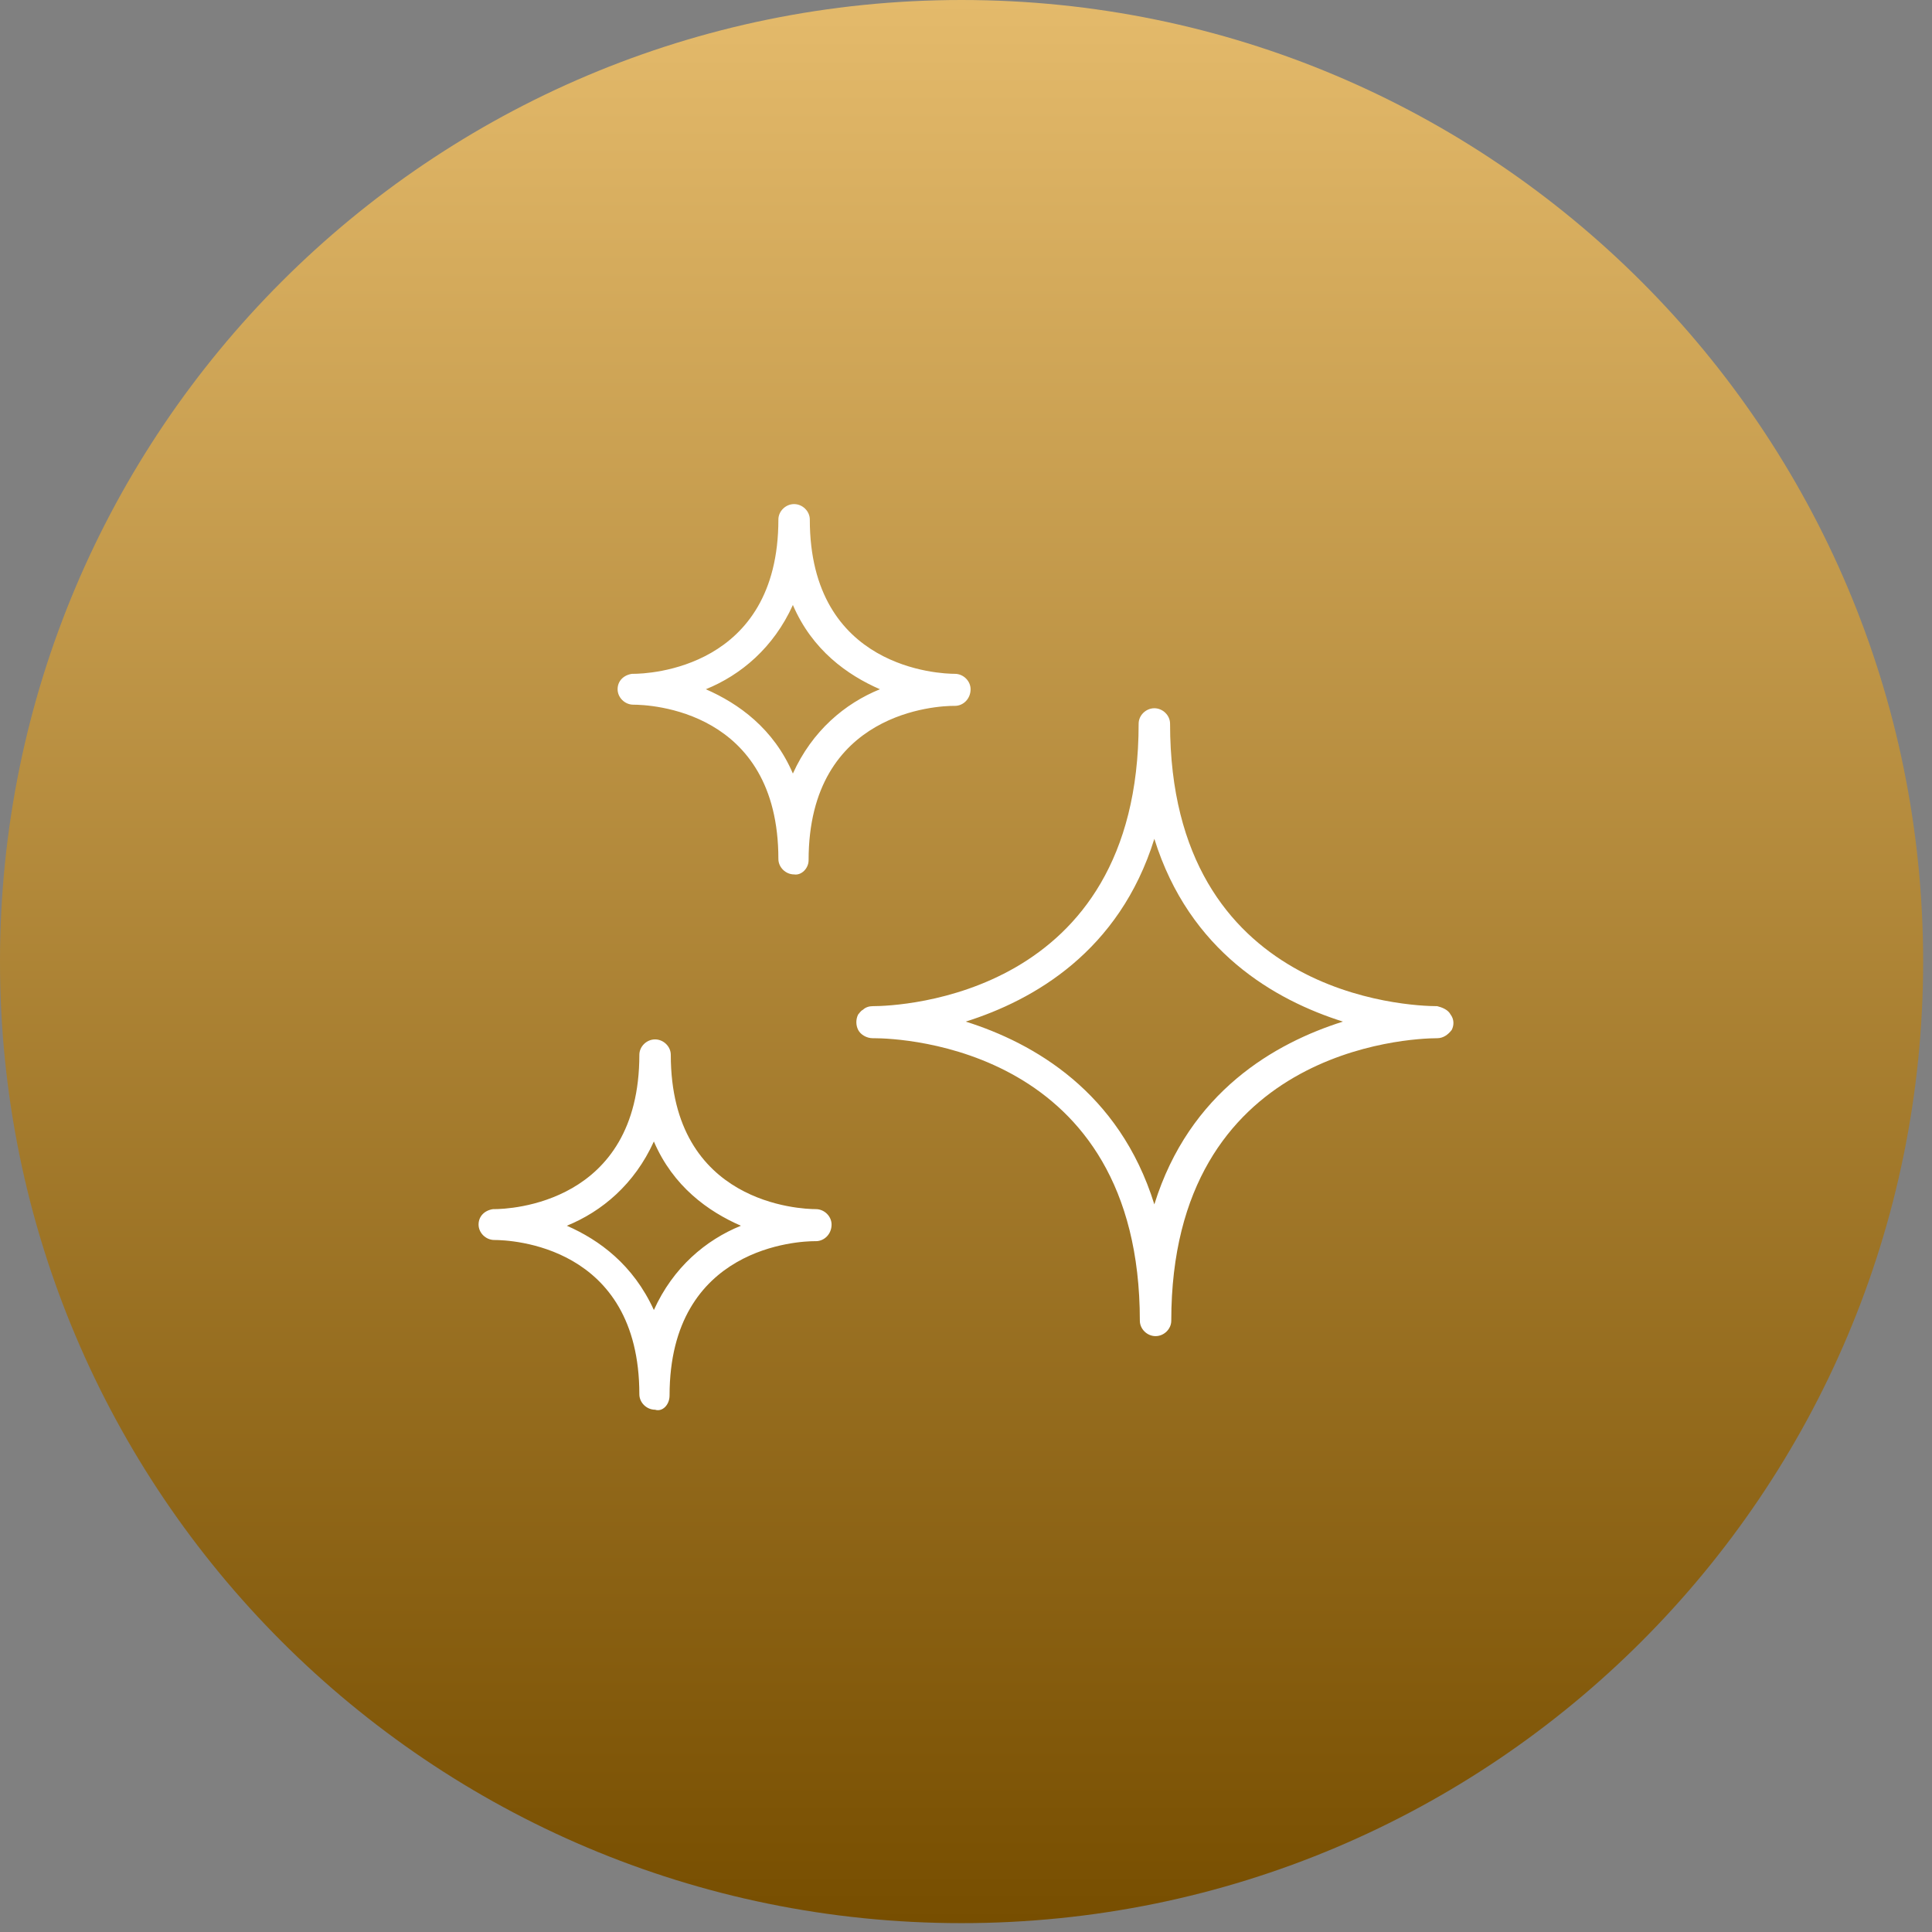
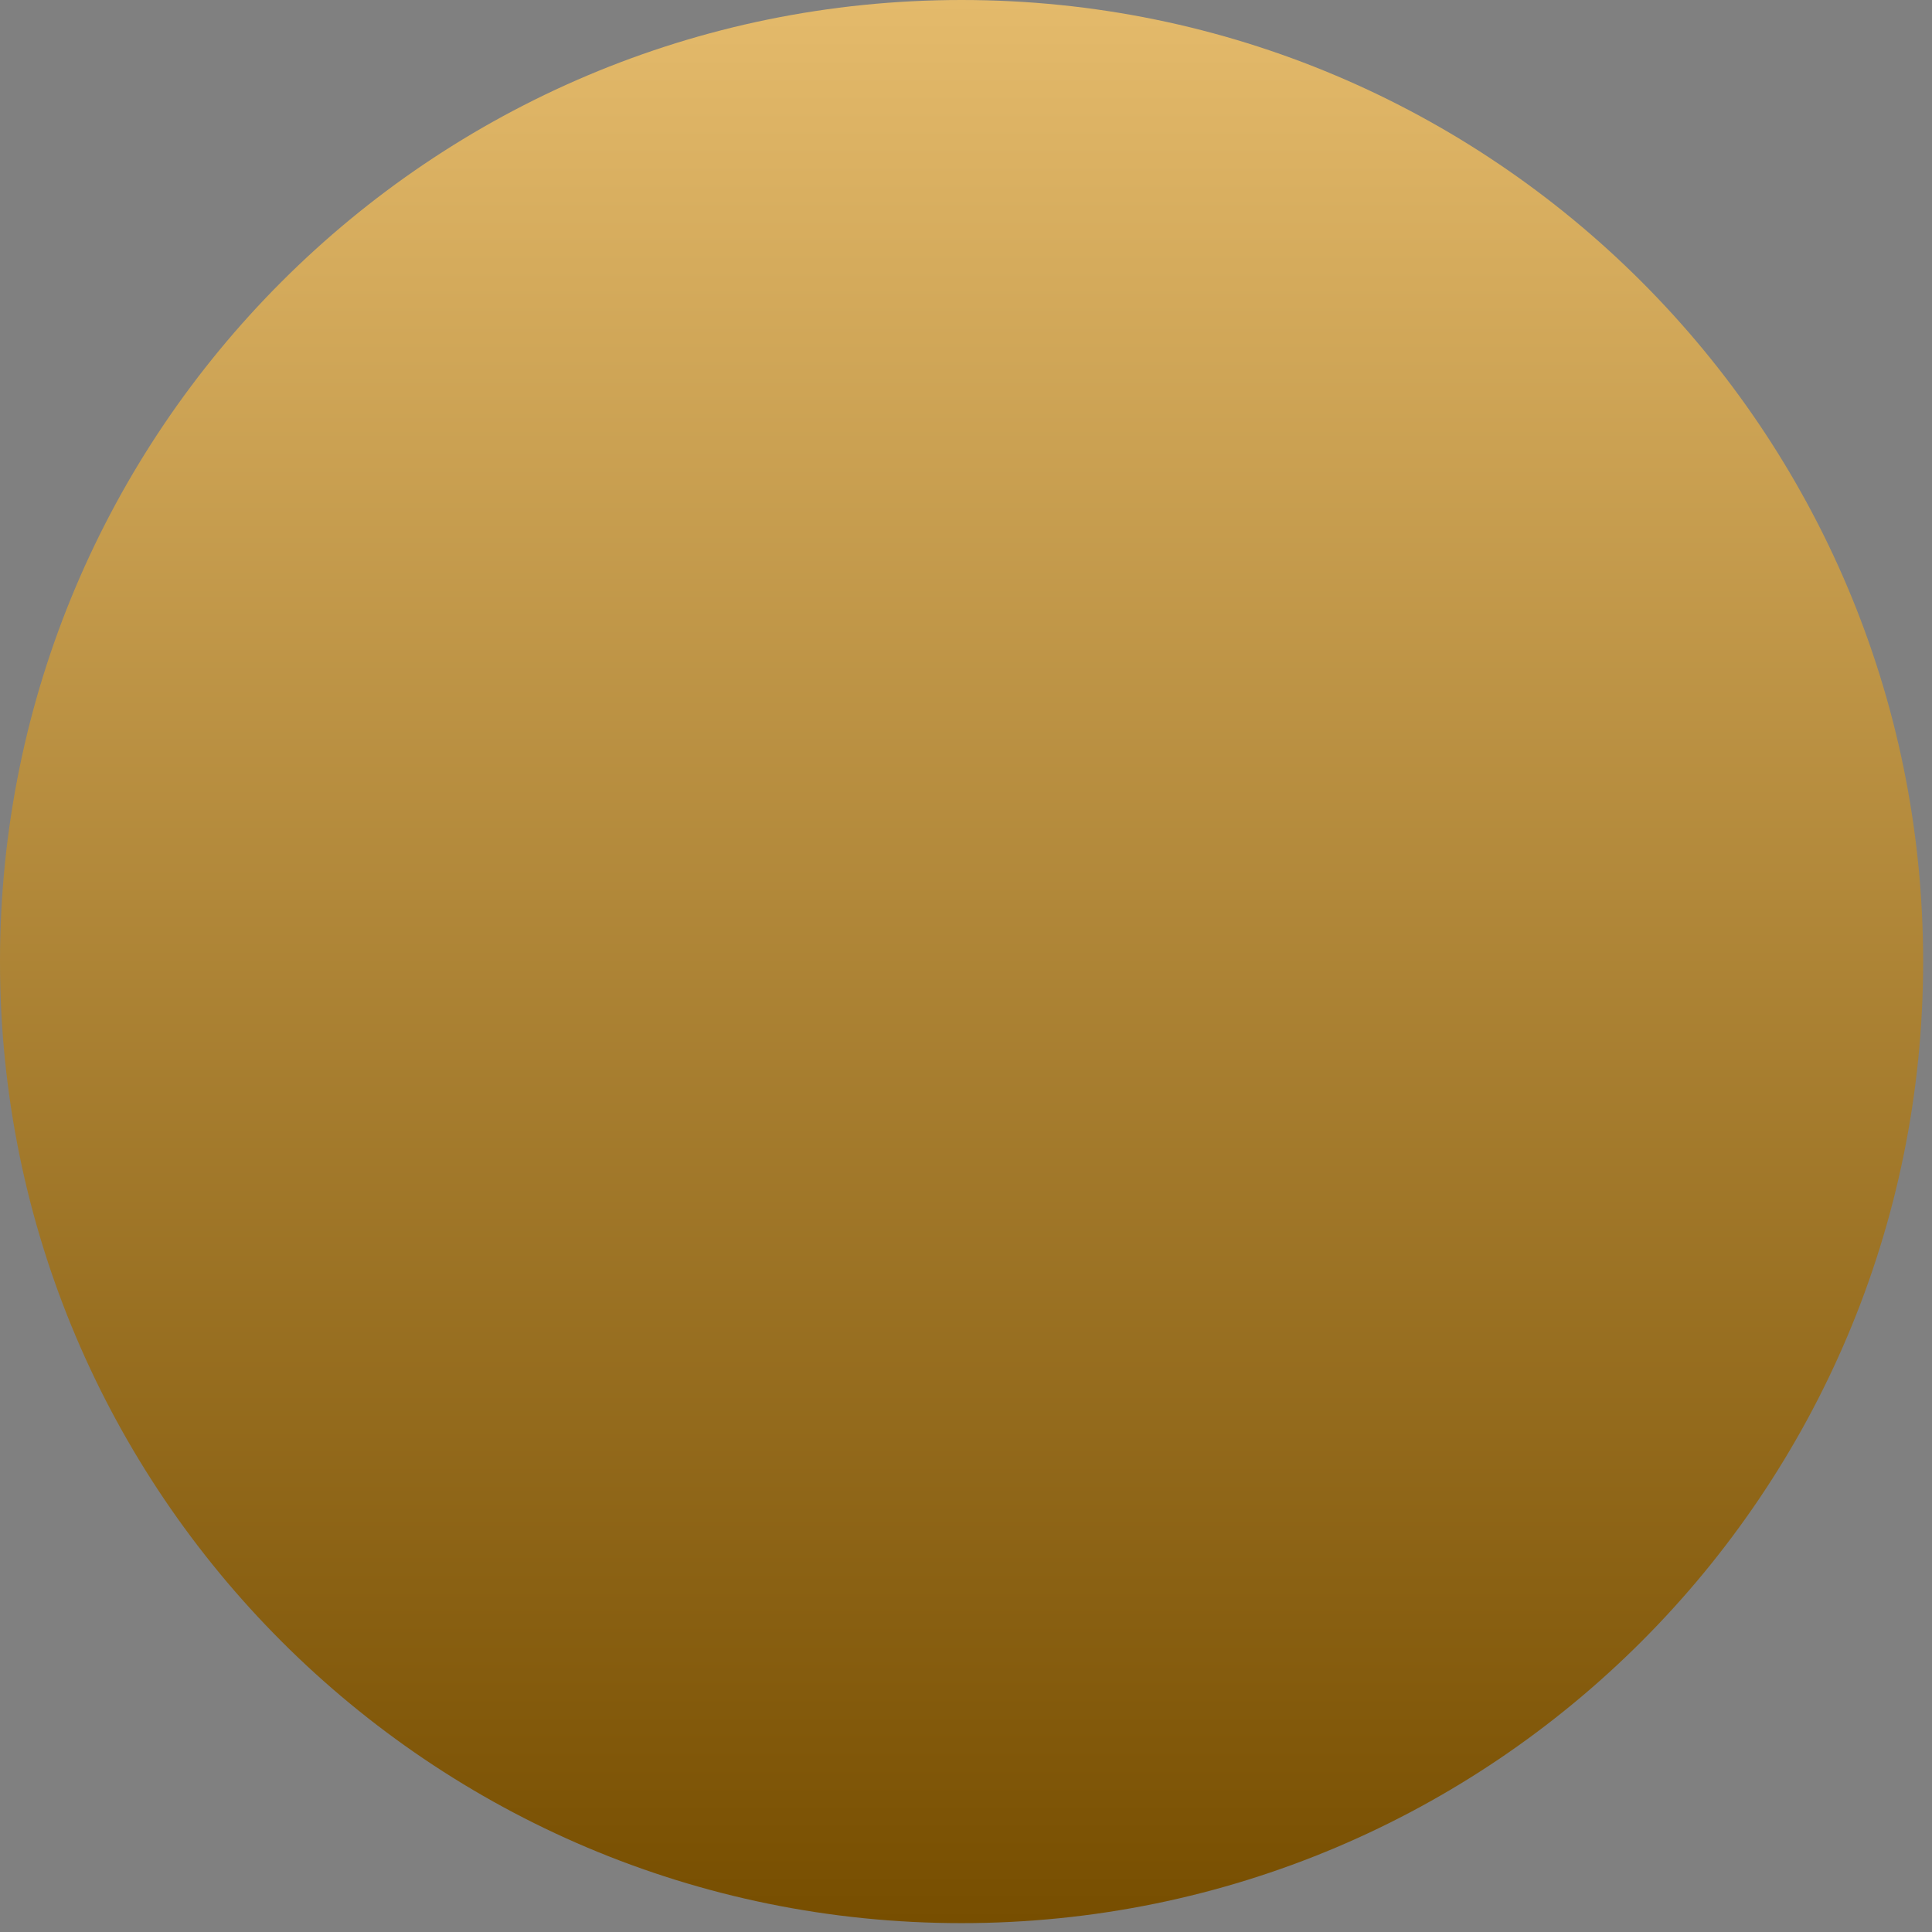
<svg xmlns="http://www.w3.org/2000/svg" width="109" height="109" viewBox="0 0 109 109" fill="none">
  <rect x="0" y="0" width="109" height="109" fill="#808080" stroke="none" />
  <path d="M54.25 108.5C84.211 108.5 108.5 84.211 108.5 54.25C108.5 24.289 84.211 0 54.25 0C24.289 0 0 24.289 0 54.25C0 84.211 24.289 108.5 54.25 108.5Z" fill="url(#paint0_linear_1539_393)" />
  <g clip-path="url(#clip0_1539_393)">
-     <path d="M81.837 57.235C81.7 56.967 81.359 56.833 81.086 56.766C79.518 56.766 66.013 56.23 66.013 40.828C66.013 40.36 65.604 39.958 65.126 39.958C64.649 39.958 64.24 40.36 64.24 40.828C64.24 56.23 50.735 56.766 49.235 56.766C49.03 56.766 48.825 56.833 48.689 56.967C48.553 57.034 48.484 57.168 48.416 57.235C48.28 57.503 48.28 57.837 48.416 58.105C48.553 58.373 48.894 58.574 49.235 58.574C49.235 58.574 49.235 58.574 49.303 58.574C50.872 58.574 64.308 59.11 64.308 74.512C64.308 74.98 64.717 75.382 65.195 75.382C65.672 75.382 66.081 74.98 66.081 74.512C66.081 59.177 79.518 58.574 81.086 58.574C81.427 58.574 81.7 58.373 81.905 58.105C82.041 57.837 82.041 57.503 81.837 57.235ZM65.126 67.949C63.148 61.587 58.306 58.842 54.486 57.637C58.306 56.431 63.148 53.686 65.126 47.324C67.104 53.686 71.947 56.431 75.766 57.637C71.947 58.842 67.104 61.587 65.126 67.949Z" fill="white" />
-     <path d="M53.873 39.824C54.35 39.824 54.759 39.422 54.759 38.886C54.759 38.418 54.35 38.016 53.873 38.016C53.054 38.016 45.688 37.748 45.688 29.311C45.688 28.842 45.279 28.44 44.801 28.44C44.324 28.44 43.915 28.842 43.915 29.311C43.915 37.748 36.549 38.016 35.73 38.016C35.662 38.016 35.662 38.016 35.662 38.016C35.185 38.083 34.844 38.418 34.844 38.886C34.844 39.355 35.253 39.757 35.73 39.757C36.617 39.757 43.915 40.025 43.915 48.462C43.915 48.931 44.324 49.333 44.801 49.333C45.211 49.4 45.62 48.998 45.62 48.529C45.62 40.092 52.986 39.824 53.804 39.824H53.873ZM44.733 43.641C43.642 41.096 41.664 39.69 39.822 38.886C41.8 38.083 43.642 36.543 44.733 34.132C45.825 36.677 47.803 38.083 49.644 38.886C47.666 39.69 45.825 41.23 44.733 43.641Z" fill="white" />
-     <path d="M46.029 68.217C45.211 68.217 37.845 67.949 37.845 59.511C37.845 59.043 37.435 58.641 36.958 58.641C36.48 58.641 36.071 59.043 36.071 59.511C36.071 67.949 28.705 68.217 27.887 68.217C27.819 68.217 27.819 68.217 27.819 68.217C27.341 68.284 27 68.619 27 69.088C27 69.556 27.409 69.958 27.887 69.958C28.773 69.958 36.071 70.226 36.071 78.663C36.071 79.132 36.48 79.534 36.958 79.534C37.367 79.668 37.776 79.266 37.776 78.73C37.776 70.293 45.142 70.025 45.961 70.025H46.029C46.507 70.025 46.916 69.623 46.916 69.088C46.916 68.619 46.507 68.217 46.029 68.217ZM36.89 73.909C35.73 71.364 33.821 69.958 31.979 69.154C33.957 68.351 35.798 66.811 36.89 64.4C37.981 66.945 39.959 68.351 41.8 69.154C39.822 69.958 37.981 71.498 36.89 73.909Z" fill="white" />
-   </g>
+     </g>
  <defs>
    <linearGradient id="paint0_linear_1539_393" x1="54.25" y1="0" x2="54.25" y2="108.5" gradientUnits="userSpaceOnUse">
      <stop stop-color="#E4BA6B" />
      <stop offset="1" stop-color="#774E00" />
    </linearGradient>
    <clipPath id="clip0_1539_393">
      <rect width="55" height="54" fill="white" transform="translate(27 27)" />
    </clipPath>
  </defs>
</svg>